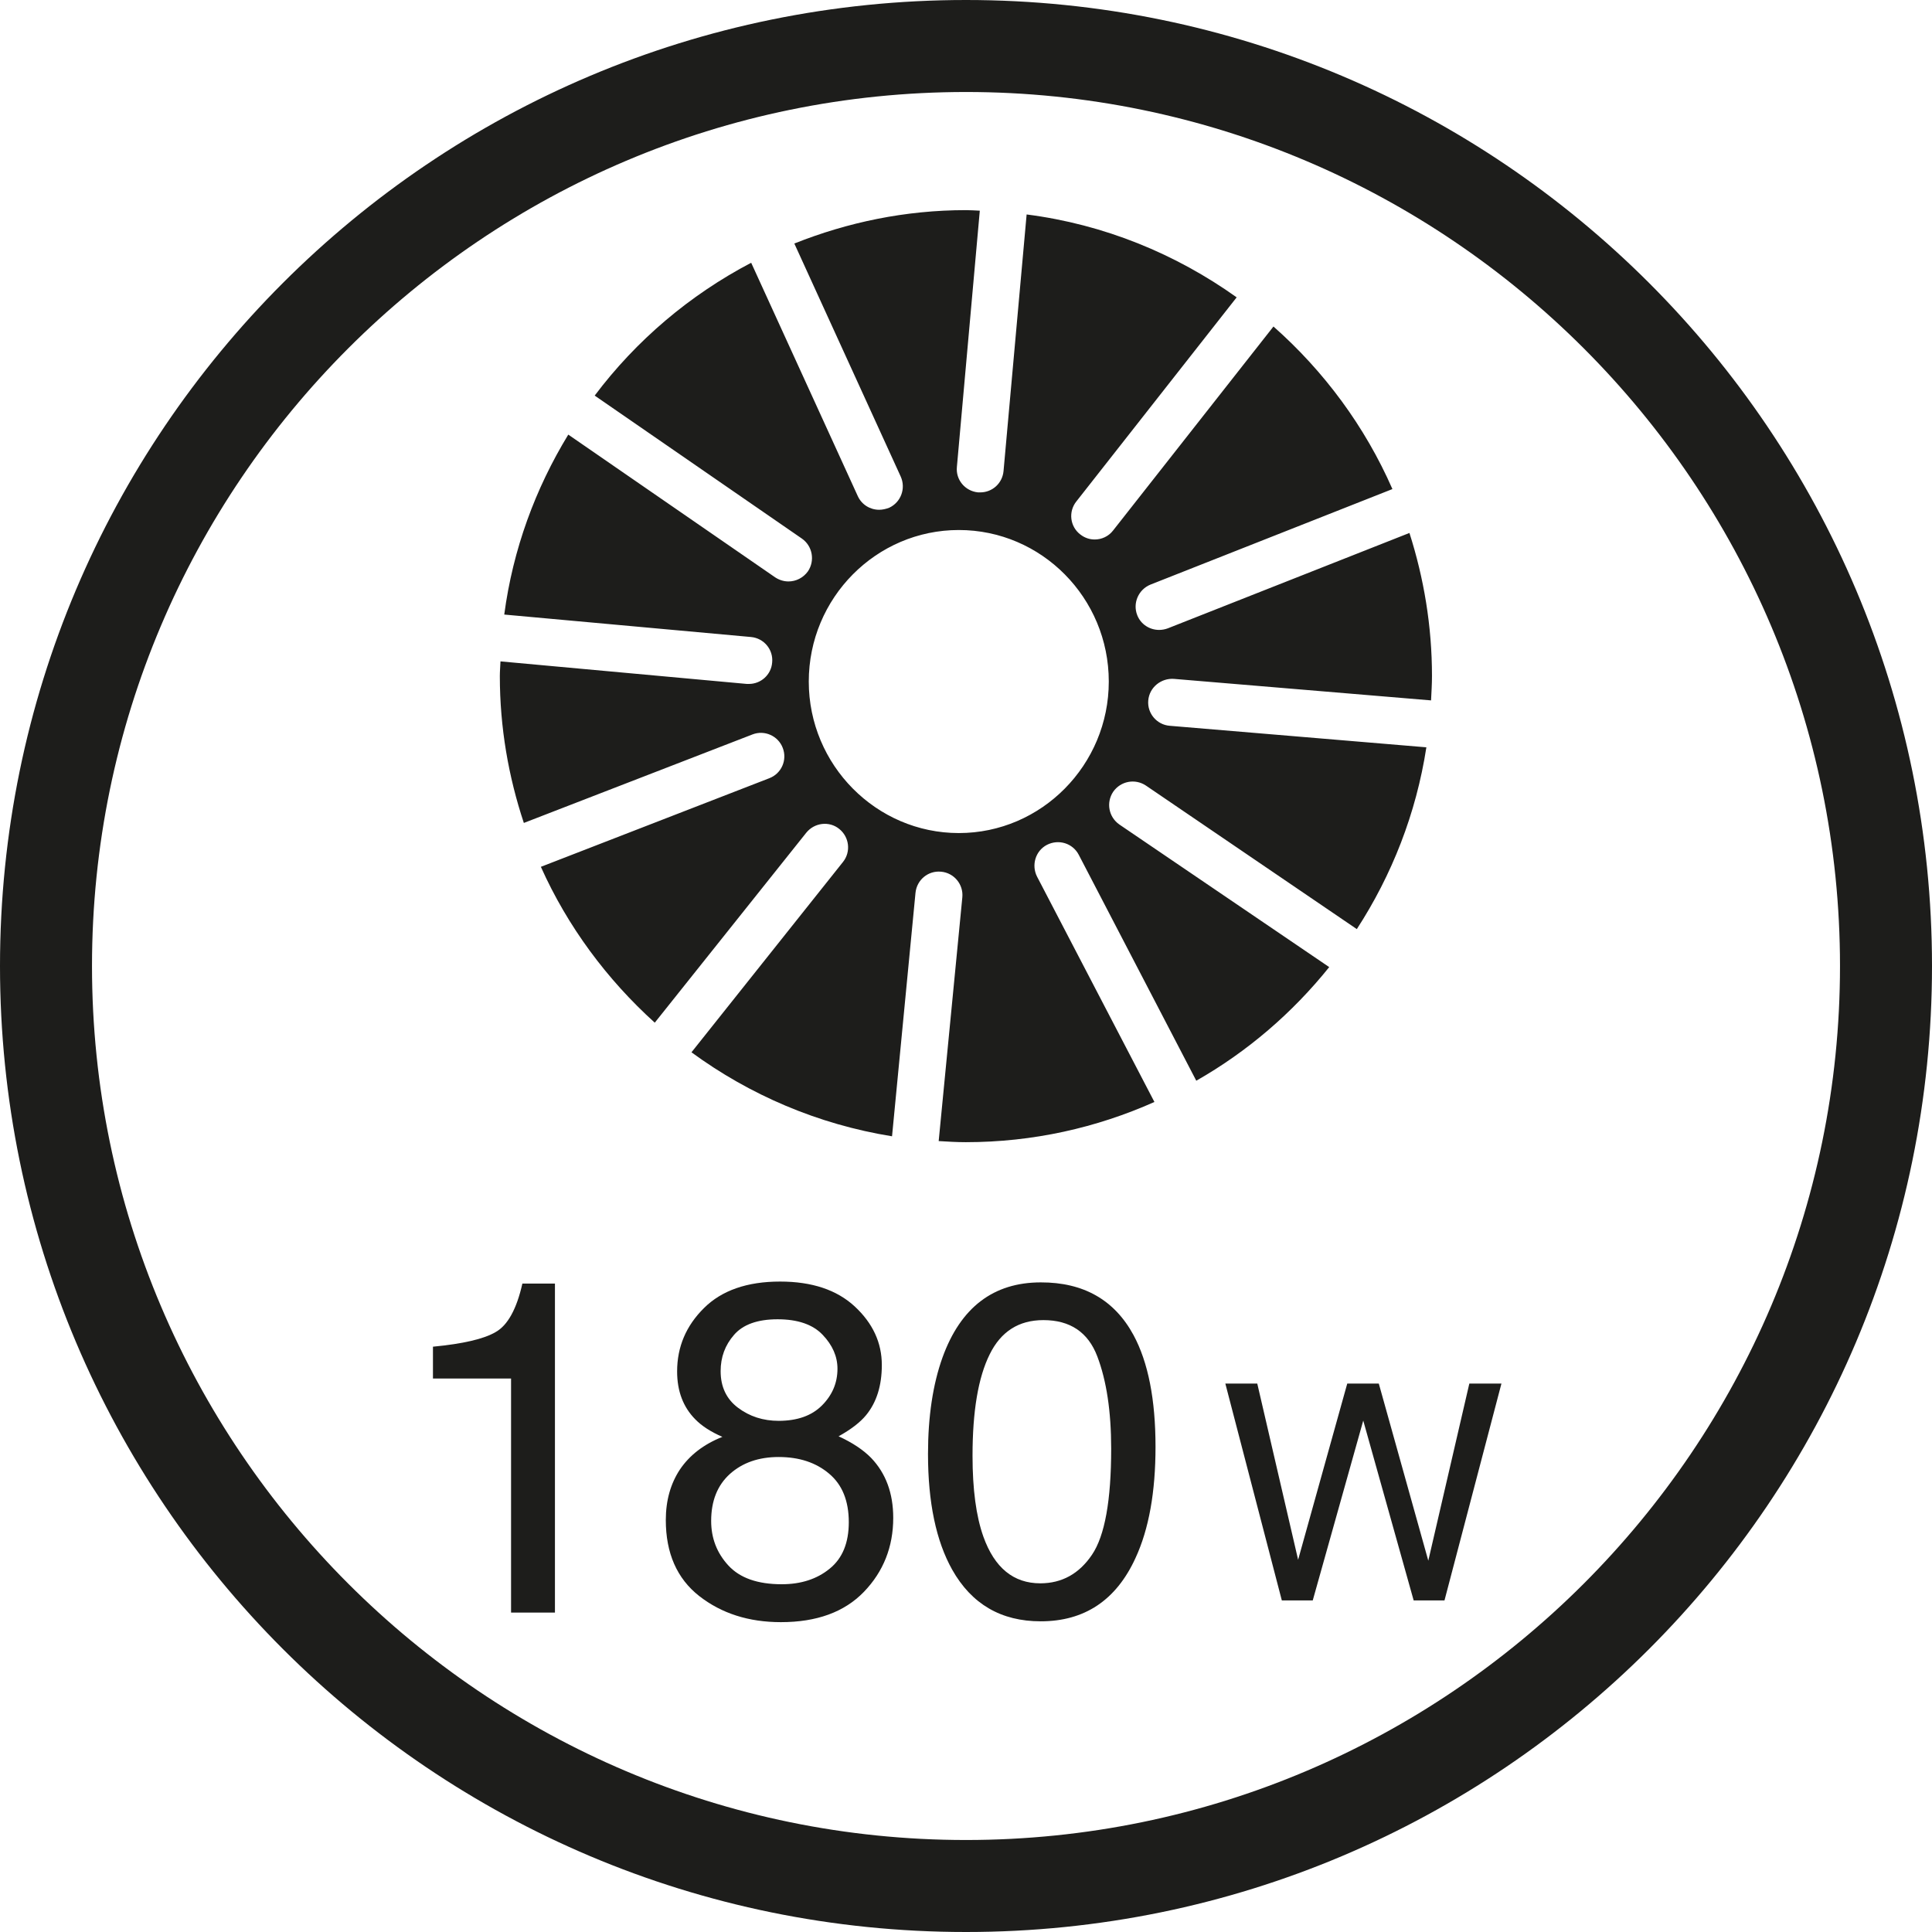
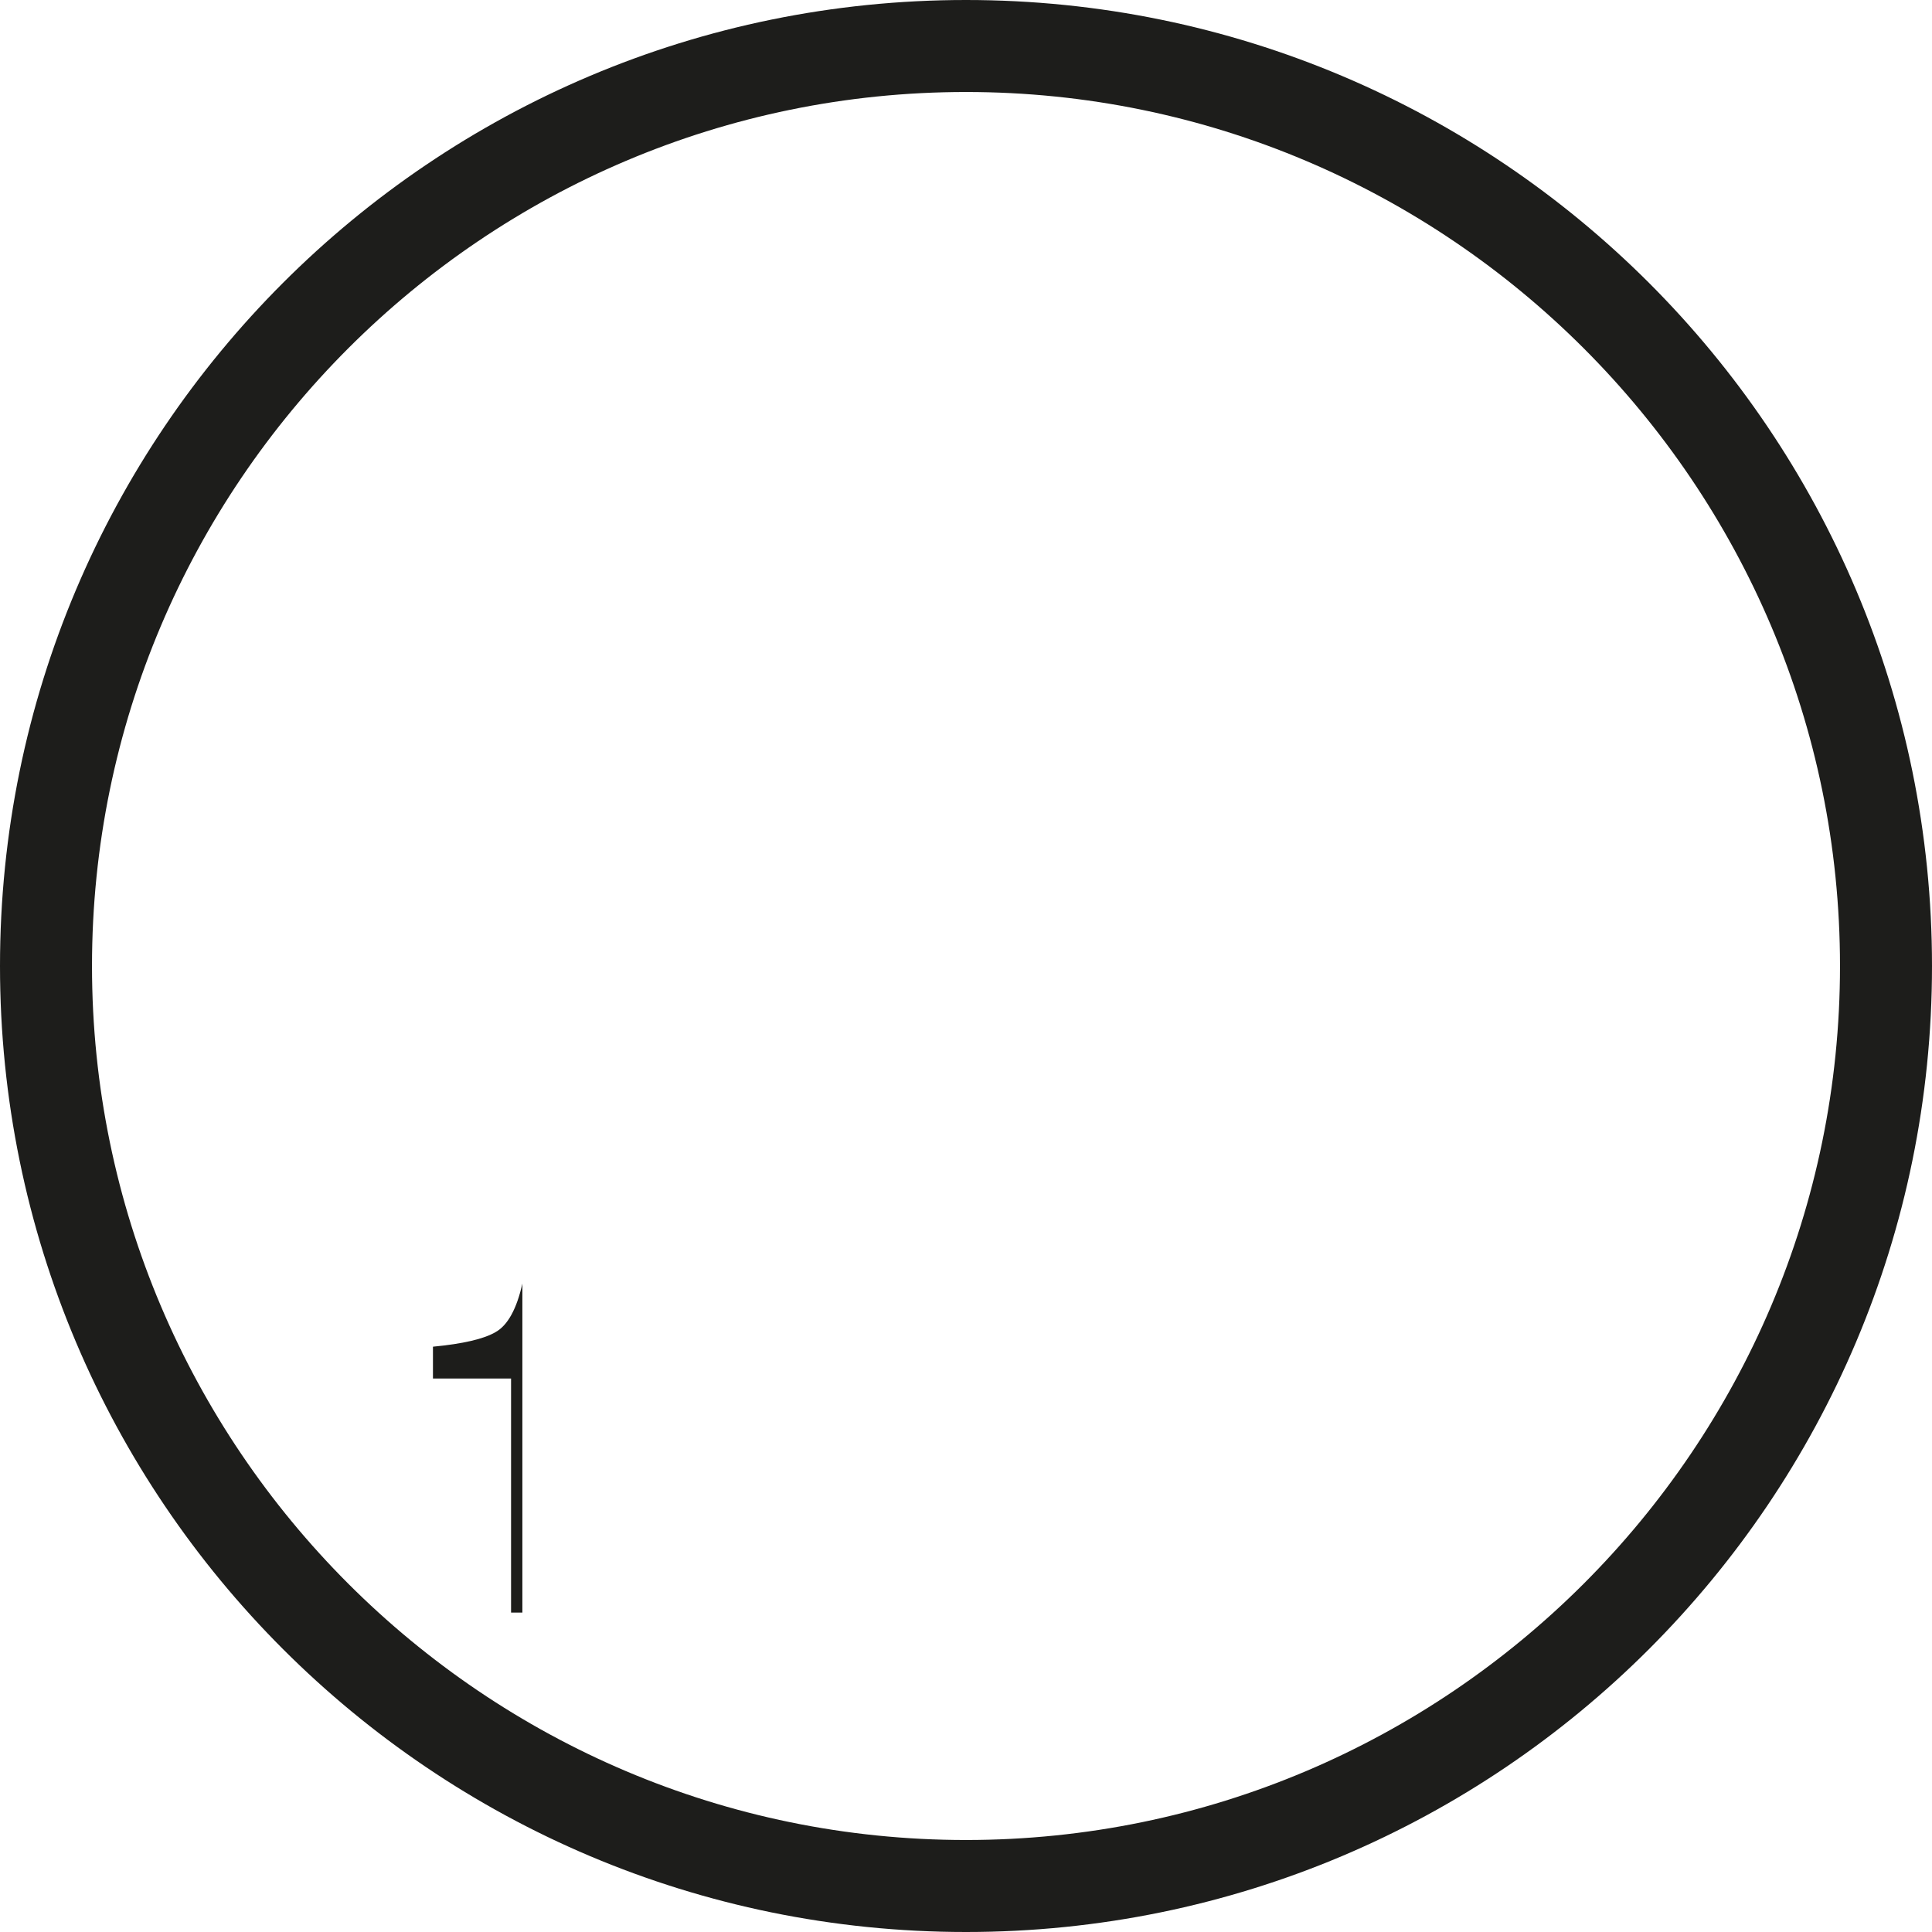
<svg xmlns="http://www.w3.org/2000/svg" version="1.1" id="Ebene_1" x="0px" y="0px" width="21px" height="21px" viewBox="0 0 21 21" enable-background="new 0 0 21 21" xml:space="preserve">
-   <path fill="#1D1D1B" d="M12.759,7.379l2.796,0.234c0.004-0.088,0.01-0.174,0.01-0.265c0-0.543-0.088-1.064-0.245-1.555L12.693,6.83  c-0.03,0.011-0.062,0.017-0.094,0.017c-0.102,0-0.199-0.06-0.238-0.161c-0.051-0.131,0.014-0.279,0.145-0.332l2.629-1.038  c-0.298-0.68-0.743-1.281-1.293-1.767l-1.743,2.217c-0.05,0.065-0.125,0.098-0.2,0.098c-0.056,0-0.11-0.018-0.157-0.055  c-0.112-0.086-0.131-0.247-0.043-0.358l1.743-2.219c-0.662-0.472-1.439-0.793-2.283-0.901l-0.251,2.789  c-0.012,0.133-0.122,0.232-0.253,0.232c-0.008,0-0.016,0-0.024,0c-0.141-0.014-0.244-0.137-0.23-0.277l0.249-2.785  c-0.051-0.002-0.1-0.006-0.149-0.006c-0.662,0-1.29,0.133-1.867,0.363l1.156,2.532c0.059,0.13,0.002,0.281-0.125,0.34  C9.627,5.533,9.592,5.541,9.556,5.541c-0.098,0-0.189-0.055-0.232-0.148L8.165,2.856C7.496,3.207,6.915,3.7,6.464,4.3l2.252,1.554  C8.832,5.935,8.86,6.094,8.782,6.21C8.731,6.281,8.652,6.32,8.57,6.32c-0.049,0-0.1-0.015-0.145-0.045L6.177,4.724  C5.82,5.309,5.575,5.97,5.481,6.68l2.682,0.244c0.141,0.013,0.244,0.137,0.23,0.277C8.383,7.334,8.271,7.434,8.141,7.434  c-0.009,0-0.017,0-0.024,0L5.44,7.189C5.438,7.244,5.433,7.297,5.433,7.349c0,0.559,0.094,1.093,0.261,1.596l2.485-0.962  C8.31,7.932,8.458,7.998,8.508,8.129c0.051,0.131-0.013,0.279-0.146,0.33L5.879,9.422c0.29,0.648,0.718,1.224,1.238,1.694  l1.647-2.065c0.089-0.11,0.25-0.129,0.358-0.041c0.11,0.088,0.129,0.249,0.041,0.359l-1.647,2.069  c0.632,0.463,1.374,0.783,2.18,0.913l0.255-2.646c0.014-0.141,0.137-0.244,0.279-0.23c0.141,0.013,0.244,0.139,0.23,0.279  l-0.257,2.649c0.098,0.006,0.195,0.012,0.295,0.012c0.73,0,1.422-0.157,2.05-0.437l-1.276-2.45c-0.063-0.125-0.017-0.28,0.108-0.345  c0.128-0.065,0.281-0.017,0.346,0.109l1.277,2.455c0.557-0.317,1.046-0.738,1.445-1.235l-2.281-1.55  c-0.116-0.081-0.146-0.238-0.067-0.356c0.081-0.116,0.238-0.146,0.356-0.067l2.292,1.56c0.381-0.587,0.645-1.256,0.756-1.976  l-2.789-0.234c-0.141-0.011-0.246-0.135-0.234-0.275C12.493,7.471,12.62,7.37,12.759,7.379z M10.422,9.055  c-0.897,0-1.631-0.74-1.631-1.647c0-0.909,0.733-1.647,1.631-1.647c0.899,0,1.63,0.738,1.63,1.647  C12.052,8.314,11.321,9.055,10.422,9.055z" />
  <path fill="#1D1D1B" d="M10.5,1c5.238,0,9.5,4.262,9.5,9.5S15.738,20,10.5,20S1,15.738,1,10.5S5.262,1,10.5,1 M10.5,0  C4.701,0,0,4.701,0,10.5S4.701,21,10.5,21S21,16.299,21,10.5S16.299,0,10.5,0L10.5,0z" />
  <g>
-     <path fill="#1D1D1B" d="M13.666,15.039l0.444,1.915l0.534-1.915h0.343l0.538,1.925l0.446-1.925h0.349l-0.619,2.357h-0.335   l-0.548-1.955l-0.549,1.955h-0.336l-0.614-2.357H13.666z" />
-   </g>
+     </g>
  <g>
-     <path fill="#1D1D1B" d="M4.706,14.984v-0.346c0.326-0.031,0.555-0.084,0.683-0.16c0.13-0.074,0.227-0.25,0.289-0.526h0.354v3.576   H5.555v-2.544H4.706z" />
-     <path fill="#1D1D1B" d="M7.558,15.428c-0.132-0.133-0.198-0.307-0.198-0.521c0-0.268,0.098-0.497,0.292-0.689   c0.193-0.192,0.47-0.288,0.827-0.288c0.346,0,0.617,0.09,0.812,0.271c0.196,0.182,0.294,0.394,0.294,0.636   c0,0.225-0.057,0.406-0.171,0.545c-0.064,0.078-0.164,0.155-0.299,0.23c0.149,0.068,0.268,0.147,0.354,0.235   c0.16,0.167,0.24,0.385,0.24,0.651c0,0.316-0.107,0.585-0.319,0.805c-0.213,0.22-0.513,0.329-0.902,0.329   c-0.35,0-0.646-0.095-0.888-0.284c-0.242-0.19-0.363-0.466-0.363-0.826c0-0.213,0.052-0.396,0.154-0.55   c0.104-0.154,0.257-0.273,0.461-0.354C7.726,15.563,7.628,15.5,7.558,15.428z M9.018,17.051c0.139-0.112,0.208-0.281,0.208-0.505   c0-0.232-0.071-0.408-0.214-0.528c-0.143-0.121-0.325-0.181-0.549-0.181c-0.216,0-0.393,0.062-0.529,0.184   c-0.136,0.123-0.204,0.293-0.204,0.511c0,0.187,0.062,0.348,0.187,0.484c0.125,0.136,0.318,0.204,0.58,0.204   C8.706,17.22,8.88,17.164,9.018,17.051z M8.934,15.277c0.112-0.112,0.169-0.245,0.169-0.399c0-0.134-0.054-0.257-0.161-0.369   C8.835,14.396,8.67,14.34,8.452,14.34s-0.376,0.057-0.473,0.169c-0.098,0.112-0.146,0.243-0.146,0.395   c0,0.169,0.062,0.302,0.188,0.397c0.126,0.095,0.273,0.143,0.445,0.143C8.666,15.443,8.822,15.389,8.934,15.277z" />
-     <path fill="#1D1D1B" d="M12.321,14.512c0.159,0.295,0.239,0.7,0.239,1.214c0,0.488-0.071,0.893-0.218,1.21   c-0.21,0.458-0.554,0.687-1.03,0.687c-0.431,0-0.751-0.187-0.962-0.561c-0.175-0.312-0.263-0.731-0.263-1.258   c0-0.407,0.053-0.758,0.158-1.05c0.197-0.544,0.554-0.815,1.068-0.815C11.778,13.938,12.114,14.13,12.321,14.512z M11.869,16.9   c0.14-0.206,0.209-0.592,0.209-1.153c0-0.408-0.051-0.741-0.151-1.004c-0.1-0.263-0.296-0.394-0.586-0.394   c-0.267,0-0.462,0.124-0.584,0.373c-0.124,0.25-0.186,0.616-0.186,1.102c0,0.364,0.039,0.657,0.118,0.879   c0.121,0.338,0.327,0.507,0.619,0.507C11.542,17.21,11.73,17.106,11.869,16.9z" />
+     <path fill="#1D1D1B" d="M4.706,14.984v-0.346c0.326-0.031,0.555-0.084,0.683-0.16c0.13-0.074,0.227-0.25,0.289-0.526v3.576   H5.555v-2.544H4.706z" />
  </g>
</svg>